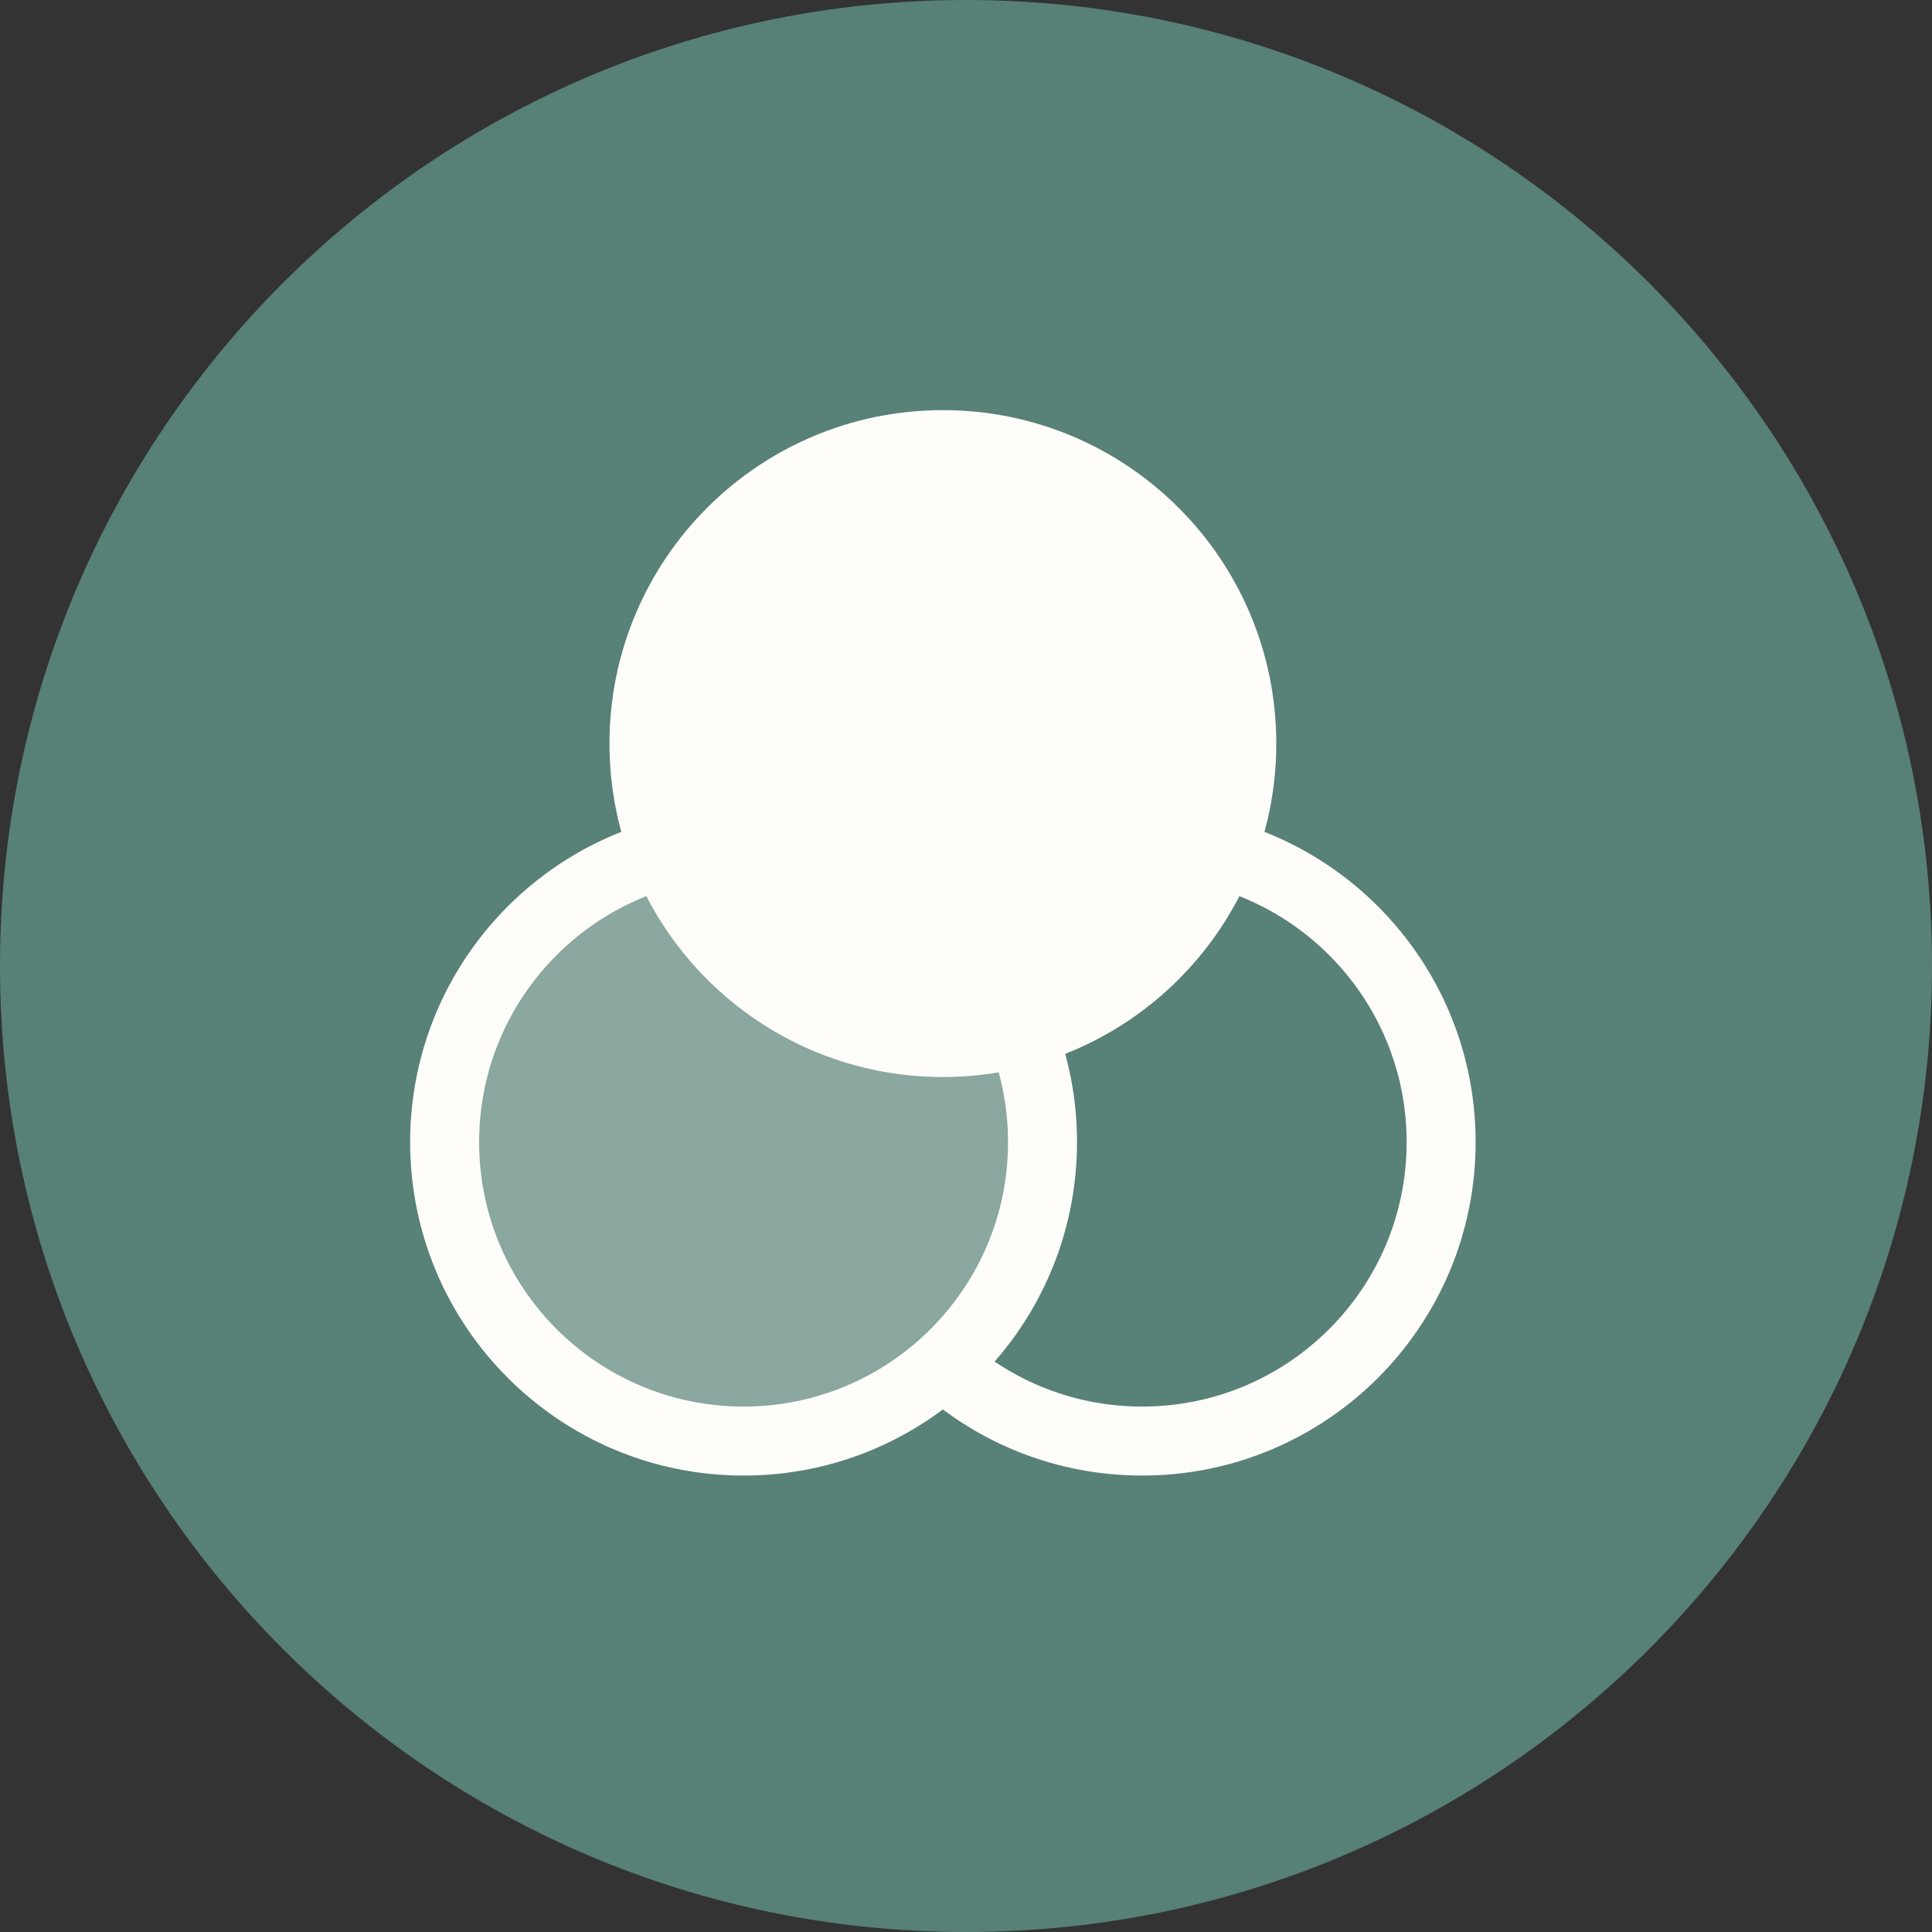
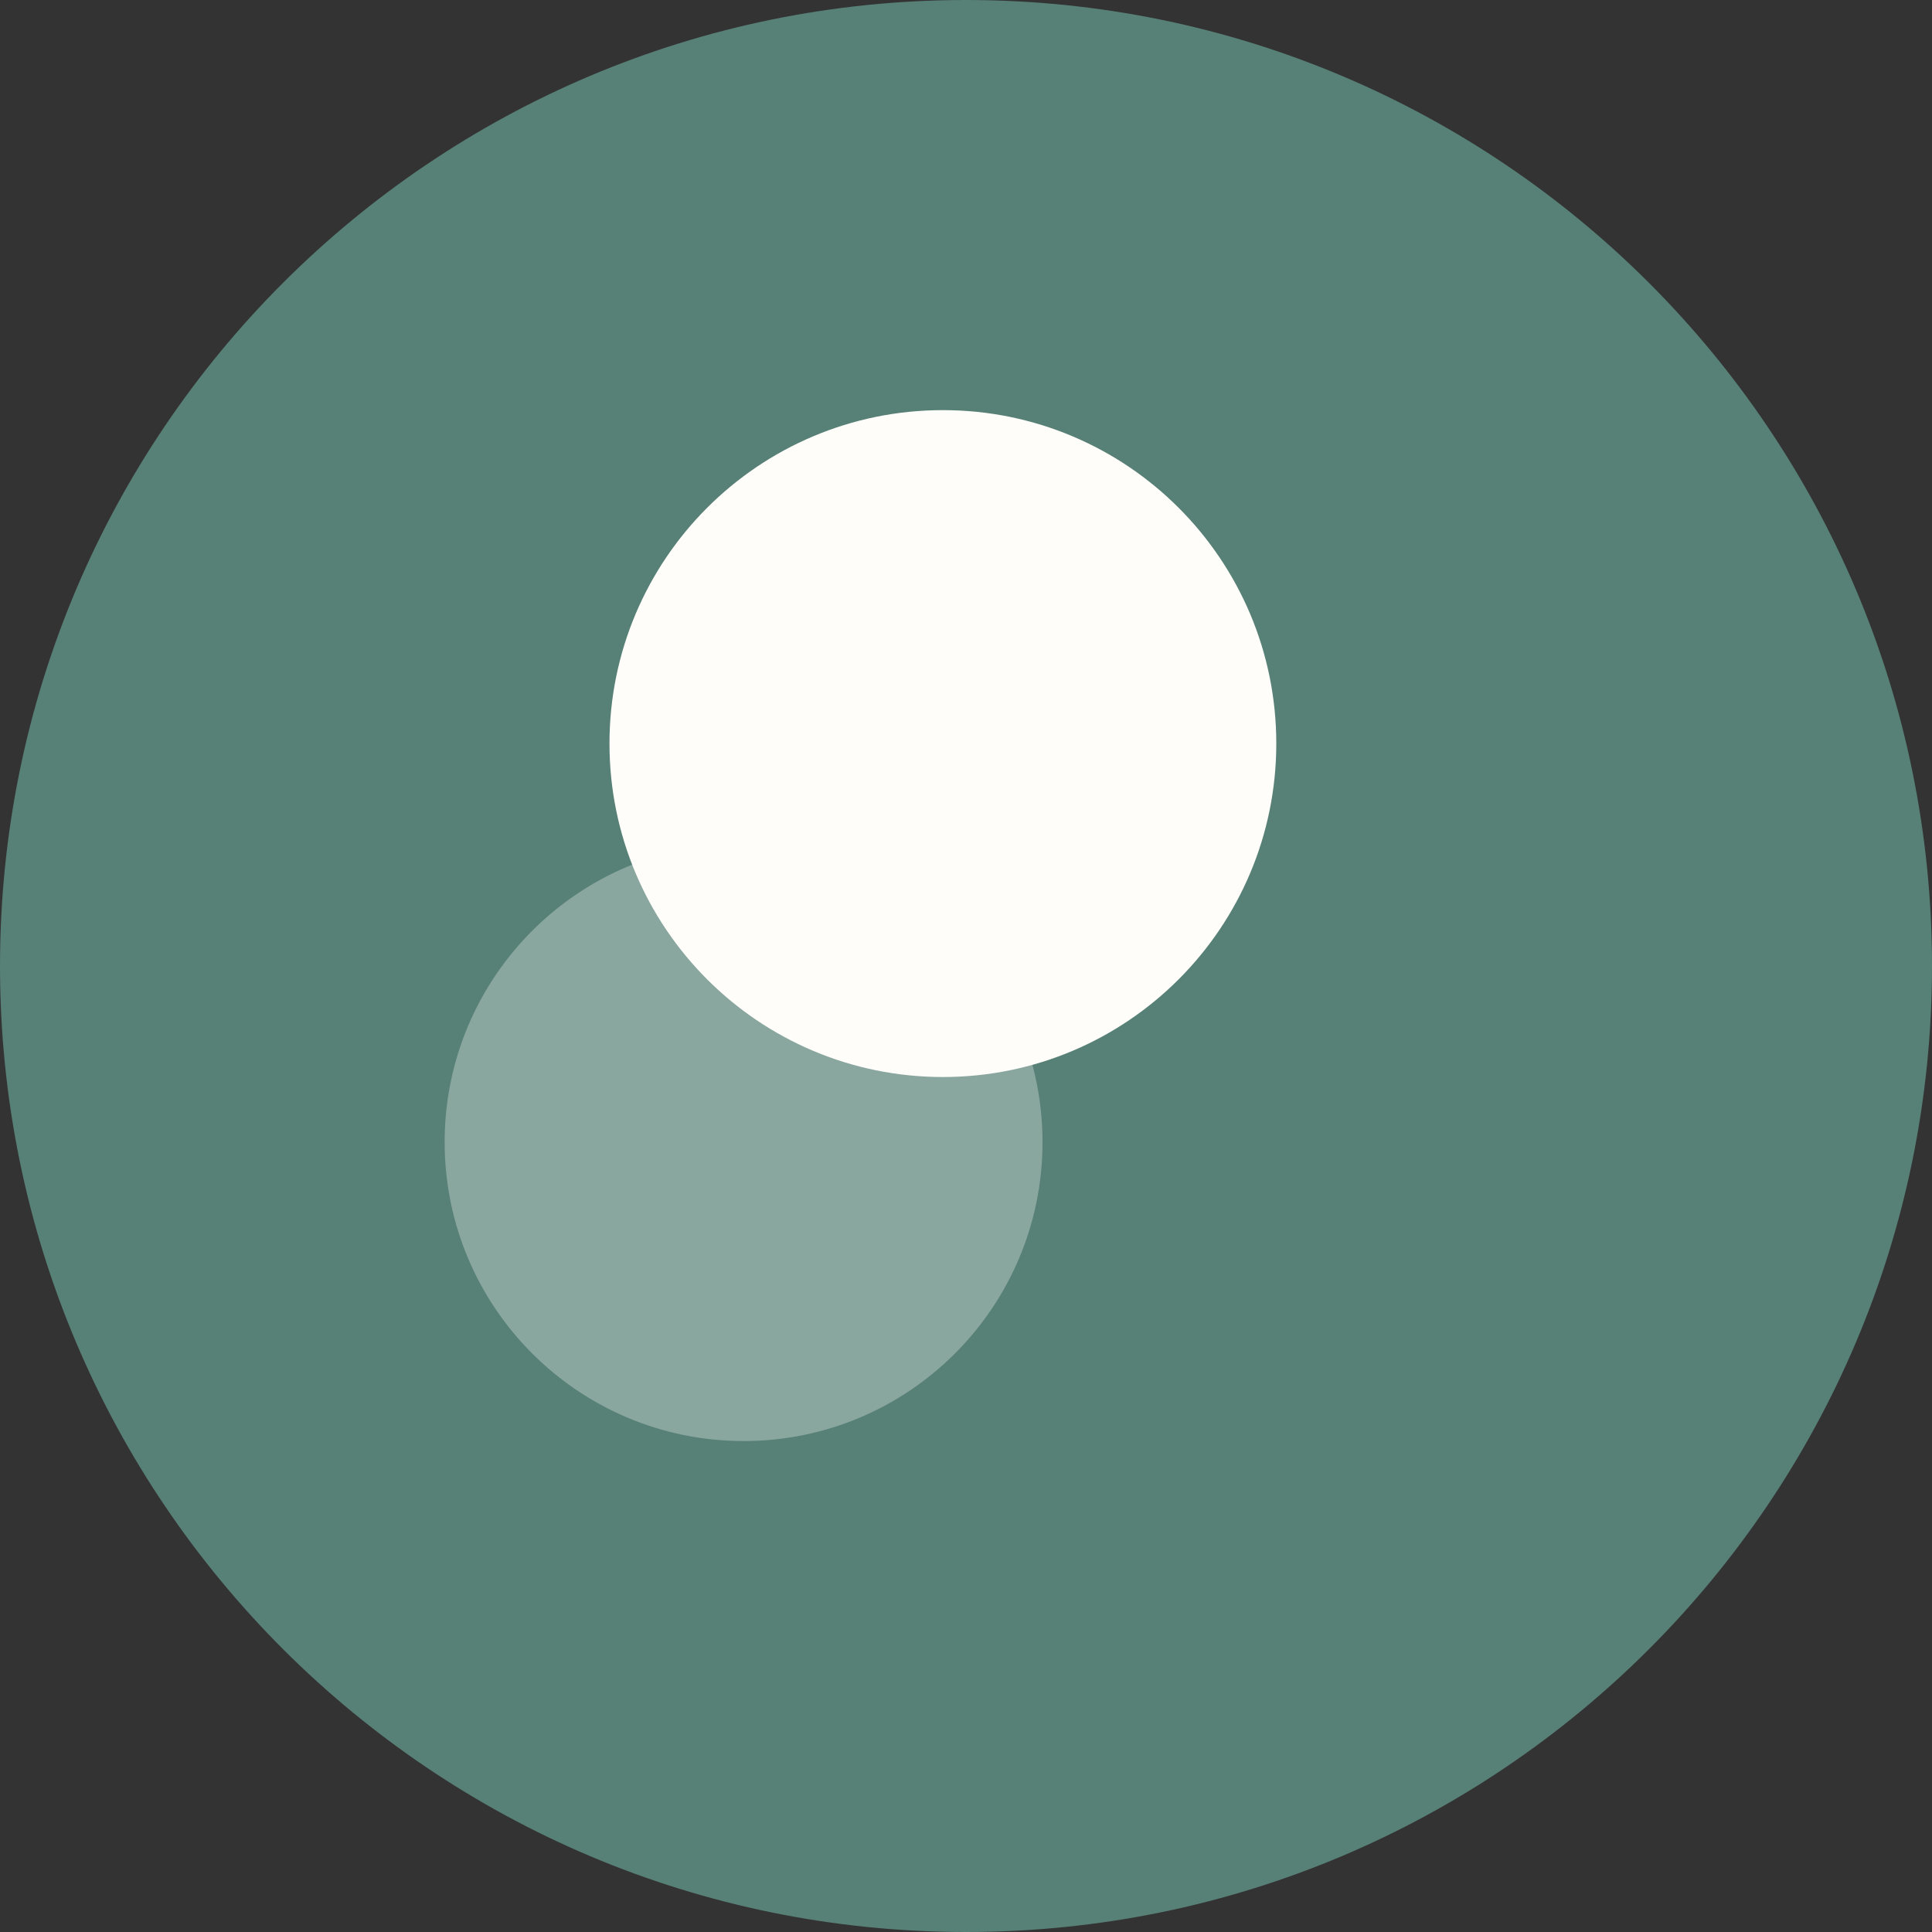
<svg xmlns="http://www.w3.org/2000/svg" width="28" height="28" viewBox="0 0 28 28" fill="none">
  <rect x="0" y="0" width="28" height="28" fill="#333333" stroke="none" />
  <circle cx="14.286" cy="14.286" r="12.571" fill="white" />
  <path d="M28 14C28 21.732 21.732 28 14 28C6.268 28 0 21.732 0 14C0 6.268 6.268 0 14 0C21.732 0 28 6.268 28 14Z" fill="#578076" />
-   <path d="M5 5H22.33V22.33H5V5Z" fill="white" fill-opacity="0.01" />
-   <path d="M13.665 19.782C14.431 20.468 15.444 20.885 16.553 20.885C18.946 20.885 20.886 18.945 20.886 16.553C20.886 14.534 19.505 12.838 17.636 12.357" stroke="#FFFDF9" stroke-linejoin="round" />
  <path d="M9.693 12.357C7.825 12.838 6.444 14.534 6.444 16.553C6.444 18.945 8.384 20.885 10.777 20.885C13.169 20.885 15.109 18.945 15.109 16.553C15.109 15.993 15.003 15.459 14.81 14.968" fill="white" fill-opacity="0.3" />
-   <path d="M9.693 12.357C7.825 12.838 6.444 14.534 6.444 16.553C6.444 18.945 8.384 20.885 10.777 20.885C13.169 20.885 15.109 18.945 15.109 16.553C15.109 15.993 15.003 15.459 14.81 14.968" stroke="#FFFDF9" stroke-linejoin="round" />
  <path d="M13.665 15.109C16.058 15.109 17.997 13.169 17.997 10.776C17.997 8.384 16.058 6.444 13.665 6.444C11.272 6.444 9.333 8.384 9.333 10.776C9.333 13.169 11.272 15.109 13.665 15.109Z" fill="#FFFDF9" stroke="#FFFDF9" stroke-linejoin="round" />
</svg>